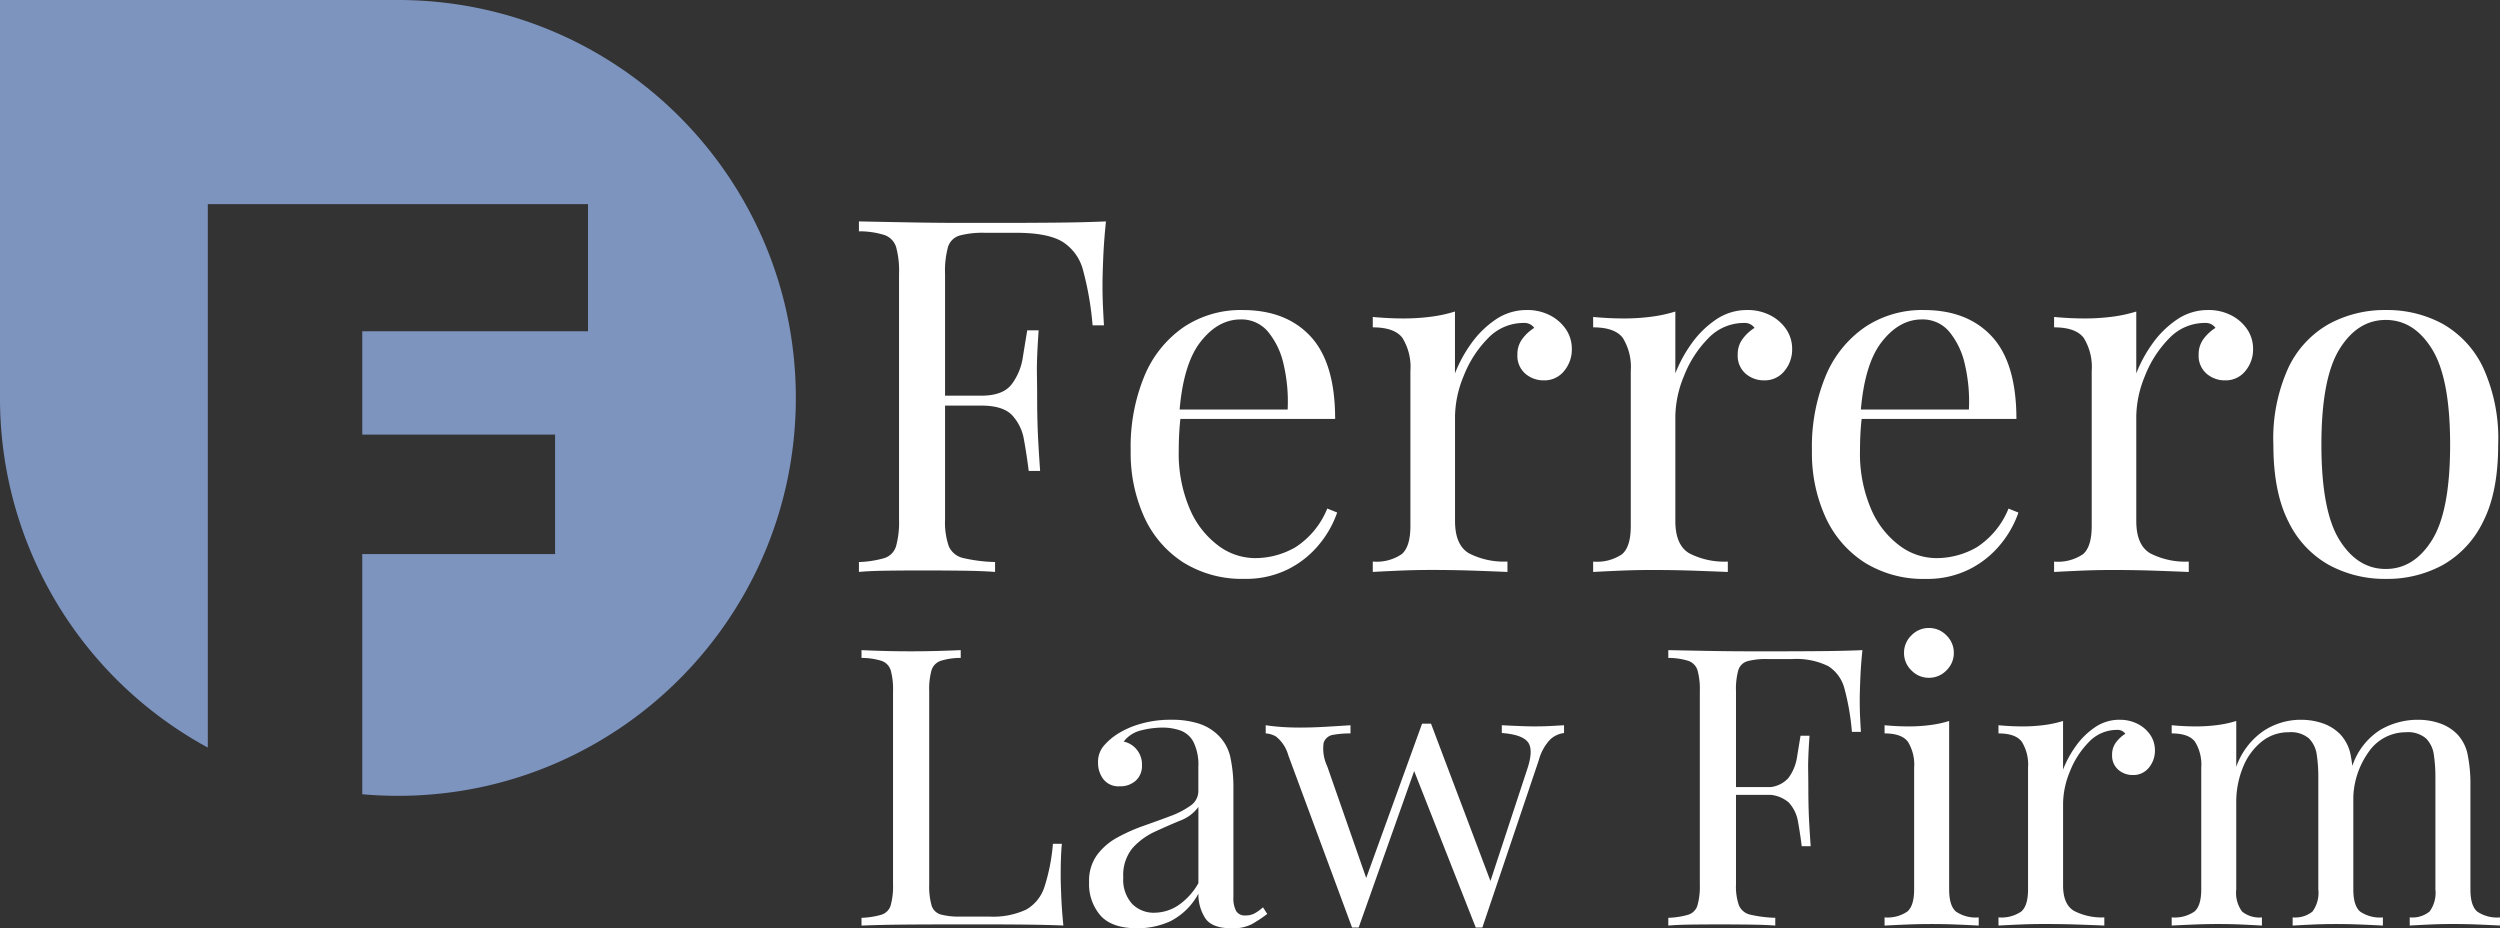
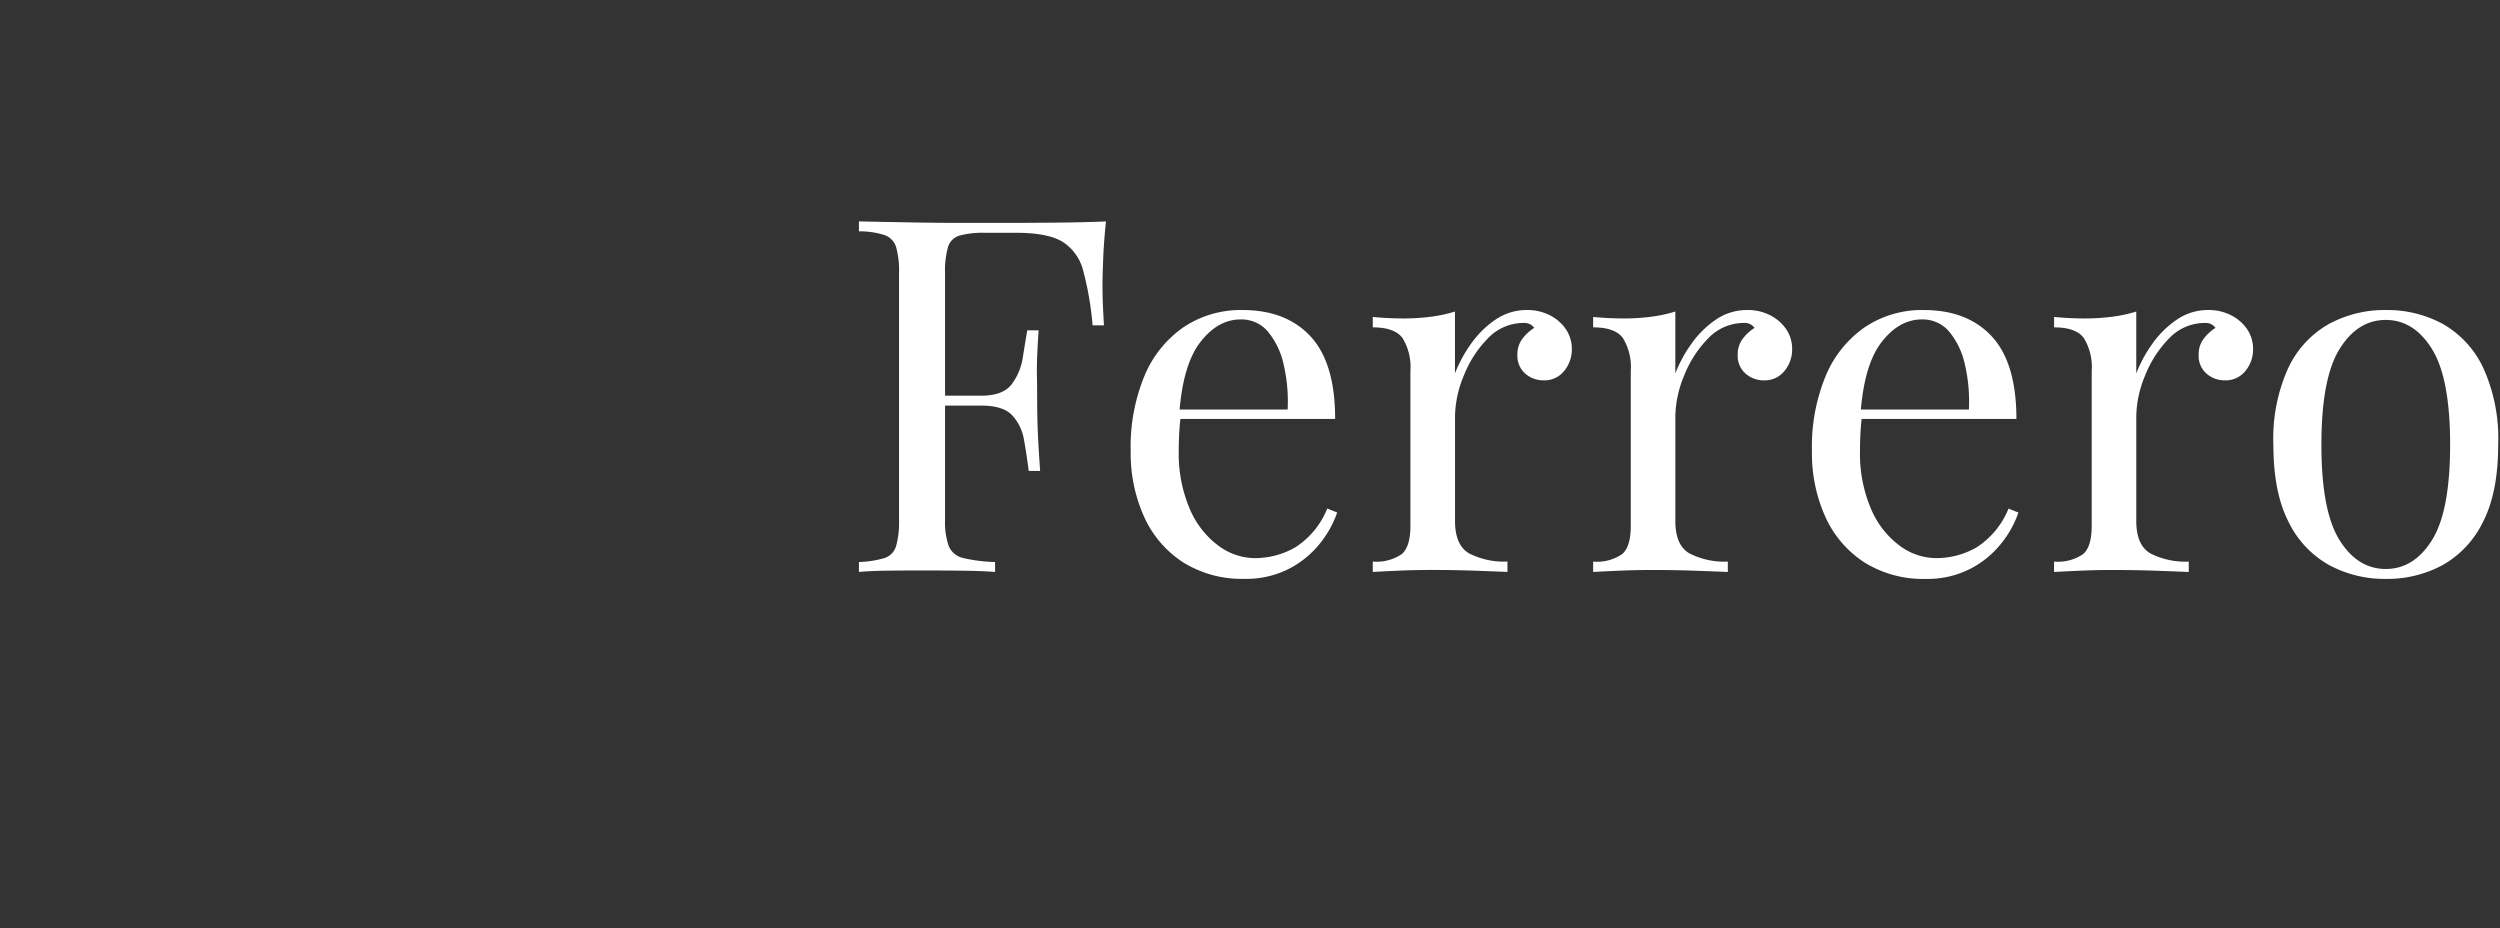
<svg xmlns="http://www.w3.org/2000/svg" width="355.49" height="132" viewBox="0 0 355.49 132">
  <rect x="0" y="0" width="355.49" height="132" fill="#333333" stroke="none" />
  <g transform="translate(-219.001 -2765.27)">
-     <path d="M56.582,113.163c-1.69,0-3.4-.075-5.068-.224V78.784H78.929V61.8H51.514V47.1h32.1V29.023H29.552V106.3A56.493,56.493,0,0,1,0,56.581V0H56.582a57,57,0,0,1,11.4,1.15A56.269,56.269,0,0,1,88.217,9.663a56.749,56.749,0,0,1,20.5,24.894,56.279,56.279,0,0,1,3.3,10.621,57.133,57.133,0,0,1,0,22.806A56.267,56.267,0,0,1,103.5,88.217a56.747,56.747,0,0,1-24.894,20.5,56.3,56.3,0,0,1-10.621,3.3A57,57,0,0,1,56.582,113.163Z" transform="translate(219 2765.27)" fill="#7d94bf" />
    <path d="M41.01-99.12q-.282,2.675-.387,5.174t-.106,3.837q0,1.69.07,3.168t.141,2.6H39.109a43.961,43.961,0,0,0-1.338-7.779,6.806,6.806,0,0,0-2.957-4.118Q32.7-97.5,28.267-97.5H23.832a12.838,12.838,0,0,0-3.626.387,2.436,2.436,0,0,0-1.654,1.619,12.762,12.762,0,0,0-.422,3.837v34.918a10.4,10.4,0,0,0,.528,3.8,2.915,2.915,0,0,0,2.077,1.69,22.252,22.252,0,0,0,4.506.563v1.408q-1.83-.141-4.646-.176t-5.7-.035q-2.746,0-5.139.035t-3.872.176v-1.408a14.469,14.469,0,0,0,3.626-.563,2.537,2.537,0,0,0,1.654-1.69,12.814,12.814,0,0,0,.422-3.8V-91.658a12.762,12.762,0,0,0-.422-3.837,2.636,2.636,0,0,0-1.654-1.69,11.992,11.992,0,0,0-3.626-.528V-99.12q3.45.07,7.392.141t7.427.07h5.6q3.238,0,7.357-.035T41.01-99.12ZM30.1-74.339v1.408H16.018v-1.408Zm1.338-9.293q-.282,4.013-.246,6.125t.035,3.872q0,1.76.07,3.872t.352,6.125H30.027q-.282-2.253-.669-4.4a6.706,6.706,0,0,0-1.69-3.52q-1.3-1.373-4.4-1.373v-1.408q3.1,0,4.33-1.619a8.367,8.367,0,0,0,1.584-3.8q.352-2.182.634-3.872Zm29-2.886q6.2,0,9.68,3.766T73.6-71.03H48.754l-.07-1.338H66.846a23.117,23.117,0,0,0-.563-6.371,11.023,11.023,0,0,0-2.218-4.682,4.915,4.915,0,0,0-3.907-1.76q-3.238,0-5.738,3.238T51.429-71.664l.211.282q-.141,1.056-.211,2.323t-.07,2.534a20,20,0,0,0,1.549,8.237,12.631,12.631,0,0,0,4.048,5.245,8.76,8.76,0,0,0,5.174,1.8A11.457,11.457,0,0,0,67.973-52.8a11.794,11.794,0,0,0,4.506-5.491l1.408.563a14.5,14.5,0,0,1-2.534,4.506,13.563,13.563,0,0,1-4.435,3.555,13.387,13.387,0,0,1-6.2,1.373,15.772,15.772,0,0,1-8.694-2.323,15.072,15.072,0,0,1-5.562-6.442,22.018,22.018,0,0,1-1.936-9.469A26.305,26.305,0,0,1,46.5-77.19a15.749,15.749,0,0,1,5.562-6.9A14.593,14.593,0,0,1,60.44-86.518Zm40.41,0a6.965,6.965,0,0,1,3.344.774,6.054,6.054,0,0,1,2.253,2.006,4.951,4.951,0,0,1,.81,2.781,4.757,4.757,0,0,1-1.091,3.1,3.577,3.577,0,0,1-2.922,1.338,3.92,3.92,0,0,1-2.6-.95,3.349,3.349,0,0,1-1.126-2.71,3.615,3.615,0,0,1,.739-2.288,6.261,6.261,0,0,1,1.654-1.514,1.685,1.685,0,0,0-1.478-.7,6.977,6.977,0,0,0-5.139,2.218,15.8,15.8,0,0,0-3.414,5.315,15.545,15.545,0,0,0-1.232,5.7v14.925q0,3.45,2.006,4.611A10.894,10.894,0,0,0,98.1-50.755v1.478q-1.619-.07-4.576-.176t-6.266-.106q-2.394,0-4.752.106t-3.555.176v-1.478a6.335,6.335,0,0,0,4.118-1.056q1.232-1.056,1.232-4.013V-77.859a7.862,7.862,0,0,0-1.126-4.682q-1.126-1.514-4.224-1.514v-1.478q2.253.211,4.365.211a29.839,29.839,0,0,0,3.907-.246,19.833,19.833,0,0,0,3.414-.739v8.8a19.164,19.164,0,0,1,2.218-4.118,13.664,13.664,0,0,1,3.485-3.485A7.763,7.763,0,0,1,100.85-86.518Zm31.328,0a6.965,6.965,0,0,1,3.344.774,6.054,6.054,0,0,1,2.253,2.006,4.951,4.951,0,0,1,.81,2.781,4.757,4.757,0,0,1-1.091,3.1,3.577,3.577,0,0,1-2.922,1.338,3.92,3.92,0,0,1-2.6-.95,3.349,3.349,0,0,1-1.126-2.71,3.615,3.615,0,0,1,.739-2.288,6.261,6.261,0,0,1,1.654-1.514,1.685,1.685,0,0,0-1.478-.7,6.977,6.977,0,0,0-5.139,2.218,15.8,15.8,0,0,0-3.414,5.315,15.545,15.545,0,0,0-1.232,5.7v14.925q0,3.45,2.006,4.611a10.894,10.894,0,0,0,5.456,1.162v1.478q-1.619-.07-4.576-.176t-6.266-.106q-2.394,0-4.752.106t-3.555.176v-1.478a6.335,6.335,0,0,0,4.118-1.056q1.232-1.056,1.232-4.013V-77.859a7.862,7.862,0,0,0-1.126-4.682q-1.126-1.514-4.224-1.514v-1.478q2.253.211,4.365.211a29.84,29.84,0,0,0,3.907-.246,19.833,19.833,0,0,0,3.414-.739v8.8a19.164,19.164,0,0,1,2.218-4.118,13.664,13.664,0,0,1,3.485-3.485A7.764,7.764,0,0,1,132.178-86.518Zm25.133,0q6.2,0,9.68,3.766t3.485,11.722H145.624l-.07-1.338h18.163a23.117,23.117,0,0,0-.563-6.371,11.023,11.023,0,0,0-2.218-4.682,4.915,4.915,0,0,0-3.907-1.76q-3.238,0-5.738,3.238T148.3-71.664l.211.282q-.141,1.056-.211,2.323t-.07,2.534a20,20,0,0,0,1.549,8.237,12.631,12.631,0,0,0,4.048,5.245,8.76,8.76,0,0,0,5.174,1.8,11.457,11.457,0,0,0,5.843-1.549,11.794,11.794,0,0,0,4.506-5.491l1.408.563a14.5,14.5,0,0,1-2.534,4.506,13.563,13.563,0,0,1-4.435,3.555,13.387,13.387,0,0,1-6.2,1.373,15.772,15.772,0,0,1-8.694-2.323,15.072,15.072,0,0,1-5.562-6.442,22.018,22.018,0,0,1-1.936-9.469,26.305,26.305,0,0,1,1.971-10.666,15.749,15.749,0,0,1,5.562-6.9A14.592,14.592,0,0,1,157.311-86.518Zm40.41,0a6.965,6.965,0,0,1,3.344.774,6.054,6.054,0,0,1,2.253,2.006,4.951,4.951,0,0,1,.81,2.781,4.757,4.757,0,0,1-1.091,3.1,3.577,3.577,0,0,1-2.922,1.338,3.92,3.92,0,0,1-2.6-.95,3.349,3.349,0,0,1-1.126-2.71,3.615,3.615,0,0,1,.739-2.288,6.261,6.261,0,0,1,1.654-1.514,1.685,1.685,0,0,0-1.478-.7,6.977,6.977,0,0,0-5.139,2.218,15.8,15.8,0,0,0-3.414,5.315,15.545,15.545,0,0,0-1.232,5.7v14.925q0,3.45,2.006,4.611a10.894,10.894,0,0,0,5.456,1.162v1.478q-1.619-.07-4.576-.176t-6.266-.106q-2.394,0-4.752.106t-3.555.176v-1.478a6.335,6.335,0,0,0,4.118-1.056q1.232-1.056,1.232-4.013V-77.859a7.862,7.862,0,0,0-1.126-4.682q-1.126-1.514-4.224-1.514v-1.478q2.253.211,4.365.211a29.84,29.84,0,0,0,3.907-.246,19.833,19.833,0,0,0,3.414-.739v8.8a19.164,19.164,0,0,1,2.218-4.118,13.665,13.665,0,0,1,3.485-3.485A7.764,7.764,0,0,1,197.72-86.518Zm25.274,0a16.541,16.541,0,0,1,8.1,1.971,14.069,14.069,0,0,1,5.738,6.2,24.263,24.263,0,0,1,2.147,10.982q0,6.758-2.147,10.947a14.1,14.1,0,0,1-5.738,6.16,16.541,16.541,0,0,1-8.1,1.971,16.6,16.6,0,0,1-8.061-1.971,14.039,14.039,0,0,1-5.773-6.16q-2.147-4.189-2.147-10.947a24.263,24.263,0,0,1,2.147-10.982,14.006,14.006,0,0,1,5.773-6.2A16.6,16.6,0,0,1,222.994-86.518Zm0,1.408q-4.013,0-6.582,4.154t-2.57,13.587q0,9.434,2.57,13.552t6.582,4.118q4.013,0,6.582-4.118t2.57-13.552q0-9.434-2.57-13.587T222.994-85.11Z" transform="translate(335.254 2895.874)" fill="#fff" />
-     <path d="M18.725-81v1.106a9.422,9.422,0,0,0-2.849.415,2.071,2.071,0,0,0-1.3,1.328,10.027,10.027,0,0,0-.332,3.015V-47.7a10.068,10.068,0,0,0,.332,2.987,1.917,1.917,0,0,0,1.3,1.3,10.087,10.087,0,0,0,2.849.3h4.038a11.149,11.149,0,0,0,5.283-1,5.725,5.725,0,0,0,2.6-3.264,27.011,27.011,0,0,0,1.189-6.085h1.272q-.166,1.715-.166,4.536,0,1.051.083,3.015t.3,4.066q-2.821-.111-6.361-.138T20.661-42h-4.4q-2.738,0-5.836.028t-5.808.138v-1.106a11.368,11.368,0,0,0,2.849-.443,1.993,1.993,0,0,0,1.3-1.328A10.068,10.068,0,0,0,9.1-47.7V-75.134a10.027,10.027,0,0,0-.332-3.015,2.071,2.071,0,0,0-1.3-1.328,9.422,9.422,0,0,0-2.849-.415V-81q1.162.055,3.042.111t4.038.055q1.936,0,3.844-.055T18.725-81Zm25.113,39.55q-3.6,0-5.227-1.8a6.846,6.846,0,0,1-1.632-4.785,6.257,6.257,0,0,1,1.134-3.844,8.873,8.873,0,0,1,2.9-2.489,25.229,25.229,0,0,1,3.734-1.659q1.964-.691,3.734-1.355a12.146,12.146,0,0,0,2.9-1.493,2.51,2.51,0,0,0,1.134-2.1V-64.4a7.291,7.291,0,0,0-.691-3.54,3.45,3.45,0,0,0-1.853-1.632,7.691,7.691,0,0,0-2.6-.415,12.437,12.437,0,0,0-2.959.387A4.405,4.405,0,0,0,41.9-68a3.291,3.291,0,0,1,1.825,1.106,3.318,3.318,0,0,1,.774,2.268,2.8,2.8,0,0,1-.885,2.185,3.248,3.248,0,0,1-2.268.8A2.715,2.715,0,0,1,39-62.66a3.8,3.8,0,0,1-.747-2.3,3.57,3.57,0,0,1,.719-2.323A8.915,8.915,0,0,1,40.8-68.939a12.181,12.181,0,0,1,3.291-1.521A15.163,15.163,0,0,1,48.65-71.1a12.522,12.522,0,0,1,3.872.525,6.93,6.93,0,0,1,2.655,1.521,6.22,6.22,0,0,1,1.881,3.236A20.453,20.453,0,0,1,57.5-61.25v15.377a3.878,3.878,0,0,0,.387,1.964,1.428,1.428,0,0,0,1.328.636A2.684,2.684,0,0,0,60.57-43.6a6.584,6.584,0,0,0,1.134-.83l.608.94A18.274,18.274,0,0,1,60.1-42.028a5.841,5.841,0,0,1-2.821.581q-2.876,0-3.817-1.493a6.3,6.3,0,0,1-.94-3.429,9.342,9.342,0,0,1-4.01,3.927A11.387,11.387,0,0,1,43.838-41.447Zm2.434-2.213a6.251,6.251,0,0,0,3.264-.968,9.341,9.341,0,0,0,2.987-3.236V-58.705a5.569,5.569,0,0,1-2.572,1.936q-1.742.719-3.6,1.576a9.78,9.78,0,0,0-3.181,2.323,6.009,6.009,0,0,0-1.328,4.176A5.085,5.085,0,0,0,43.119-44.9,4.331,4.331,0,0,0,46.272-43.66ZM74.15-70.321v1.162a13.561,13.561,0,0,0-2.434.194,1.676,1.676,0,0,0-1.383,1.134,5.811,5.811,0,0,0,.5,3.319L76.584-48.03l-.387-.055,8.131-22.458,1.106.443L75.312-41.558h-.94L65.3-66.062a5.156,5.156,0,0,0-1.742-2.655,3.331,3.331,0,0,0-1.466-.443v-1.162q1.106.166,2.3.249t2.572.083q1.715,0,3.623-.111T74.15-70.321Zm30.368,0v1.106a3.5,3.5,0,0,0-1.964.913,6.858,6.858,0,0,0-1.632,2.959L92.9-41.558h-.94L83.056-64.182l1.272-6.361H85.6L94.229-47.7l-.443.332,5.476-16.65q.94-2.766.138-3.872t-3.734-1.328v-1.106q1,.055,1.715.083l1.411.055q.691.028,1.521.028,1.272,0,2.3-.055T104.518-70.321ZM146.944-81q-.221,2.1-.3,4.066t-.083,3.015q0,1.328.055,2.489t.111,2.047H145.45a34.541,34.541,0,0,0-1.051-6.112,5.348,5.348,0,0,0-2.323-3.236,10.3,10.3,0,0,0-5.144-1h-3.485a10.087,10.087,0,0,0-2.849.3,1.914,1.914,0,0,0-1.3,1.272,10.027,10.027,0,0,0-.332,3.015V-47.7a8.174,8.174,0,0,0,.415,2.987,2.29,2.29,0,0,0,1.632,1.328,17.484,17.484,0,0,0,3.54.443v1.106q-1.438-.111-3.651-.138T126.422-42q-2.157,0-4.038.028t-3.042.138v-1.106a11.368,11.368,0,0,0,2.849-.443,1.993,1.993,0,0,0,1.3-1.328,10.068,10.068,0,0,0,.332-2.987V-75.134a10.027,10.027,0,0,0-.332-3.015,2.071,2.071,0,0,0-1.3-1.328,9.422,9.422,0,0,0-2.849-.415V-81q2.71.055,5.808.111t5.836.055h4.4q2.544,0,5.78-.028T146.944-81ZM138.37-61.526v1.106H127.307v-1.106Zm1.051-7.3q-.221,3.153-.194,4.812t.028,3.042q0,1.383.055,3.042t.277,4.812h-1.272q-.221-1.77-.525-3.457a5.269,5.269,0,0,0-1.328-2.766A4.621,4.621,0,0,0,133-60.42v-1.106a4.025,4.025,0,0,0,3.4-1.272,6.574,6.574,0,0,0,1.245-2.987q.277-1.715.5-3.042ZM156.4-84.15a3.4,3.4,0,0,1,2.489,1.051,3.4,3.4,0,0,1,1.051,2.489,3.4,3.4,0,0,1-1.051,2.489A3.4,3.4,0,0,1,156.4-77.07a3.4,3.4,0,0,1-2.489-1.051,3.4,3.4,0,0,1-1.051-2.489,3.4,3.4,0,0,1,1.051-2.489A3.4,3.4,0,0,1,156.4-84.15Zm2.876,13.22v23.951q0,2.323.968,3.153a4.977,4.977,0,0,0,3.236.83v1.162q-.94-.055-2.849-.138t-3.844-.083q-1.881,0-3.817.083t-2.876.138V-43a4.978,4.978,0,0,0,3.236-.83q.968-.83.968-3.153V-64.292a6.177,6.177,0,0,0-.885-3.678q-.885-1.189-3.319-1.189v-1.162q1.77.166,3.429.166a23.445,23.445,0,0,0,3.07-.194A15.584,15.584,0,0,0,159.279-70.93Zm24.228-.166a5.473,5.473,0,0,1,2.627.608,4.757,4.757,0,0,1,1.77,1.576,3.89,3.89,0,0,1,.636,2.185,3.738,3.738,0,0,1-.857,2.434,2.811,2.811,0,0,1-2.3,1.051,3.08,3.08,0,0,1-2.047-.747,2.632,2.632,0,0,1-.885-2.13,2.84,2.84,0,0,1,.581-1.8,4.919,4.919,0,0,1,1.3-1.189,1.324,1.324,0,0,0-1.162-.553,5.482,5.482,0,0,0-4.038,1.742,12.416,12.416,0,0,0-2.683,4.176,12.213,12.213,0,0,0-.968,4.48v11.727q0,2.71,1.576,3.623a8.56,8.56,0,0,0,4.287.913v1.162q-1.272-.055-3.6-.138t-4.923-.083q-1.881,0-3.734.083t-2.793.138V-43a4.978,4.978,0,0,0,3.236-.83q.968-.83.968-3.153V-64.292a6.177,6.177,0,0,0-.885-3.678q-.885-1.189-3.319-1.189v-1.162q1.77.166,3.429.166a23.445,23.445,0,0,0,3.07-.194,15.584,15.584,0,0,0,2.683-.581v6.914a15.058,15.058,0,0,1,1.742-3.236,10.736,10.736,0,0,1,2.738-2.738A6.1,6.1,0,0,1,183.507-71.1Zm25.666,0a9.379,9.379,0,0,1,3.374.553,6.344,6.344,0,0,1,2.379,1.549,5.906,5.906,0,0,1,1.438,2.876,20.856,20.856,0,0,1,.387,4.37v14.769q0,2.323.968,3.153a4.978,4.978,0,0,0,3.236.83v1.162q-.94-.055-2.876-.138t-3.761-.083q-1.825,0-3.568.083t-2.627.138V-43a3.908,3.908,0,0,0,2.821-.83,4.492,4.492,0,0,0,.83-3.153V-62.965a20.8,20.8,0,0,0-.221-3.153,4.053,4.053,0,0,0-1.106-2.323,3.95,3.95,0,0,0-2.876-.885A6.049,6.049,0,0,0,203.724-68a8.886,8.886,0,0,0-2.655,3.623,13.045,13.045,0,0,0-.968,5.117v12.28a4.492,4.492,0,0,0,.83,3.153,3.908,3.908,0,0,0,2.821.83v1.162q-.885-.055-2.627-.138t-3.568-.083q-1.825,0-3.761.083t-2.876.138V-43a4.977,4.977,0,0,0,3.236-.83q.968-.83.968-3.153V-64.292a6.177,6.177,0,0,0-.885-3.678q-.885-1.189-3.319-1.189v-1.162q1.77.166,3.429.166a23.445,23.445,0,0,0,3.07-.194,15.584,15.584,0,0,0,2.683-.581V-64.4a10.286,10.286,0,0,1,3.927-5.144A9.611,9.611,0,0,1,209.172-71.1Zm16.65,0a9.379,9.379,0,0,1,3.374.553,6.344,6.344,0,0,1,2.379,1.549,5.906,5.906,0,0,1,1.438,2.876,20.855,20.855,0,0,1,.387,4.37v14.769q0,2.323.968,3.153A4.978,4.978,0,0,0,237.6-43v1.162q-.94-.055-2.876-.138t-3.761-.083q-1.825,0-3.568.083t-2.627.138V-43a3.908,3.908,0,0,0,2.821-.83,4.492,4.492,0,0,0,.83-3.153V-62.965a20.8,20.8,0,0,0-.221-3.153,4.053,4.053,0,0,0-1.106-2.323,3.95,3.95,0,0,0-2.876-.885,6.414,6.414,0,0,0-5.338,2.876,11.661,11.661,0,0,0-2.13,7.136l-.166-5.144a9.68,9.68,0,0,1,4.038-5.227A10.606,10.606,0,0,1,225.822-71.1Z" transform="translate(336.886 2938.718)" fill="#fff" />
  </g>
</svg>